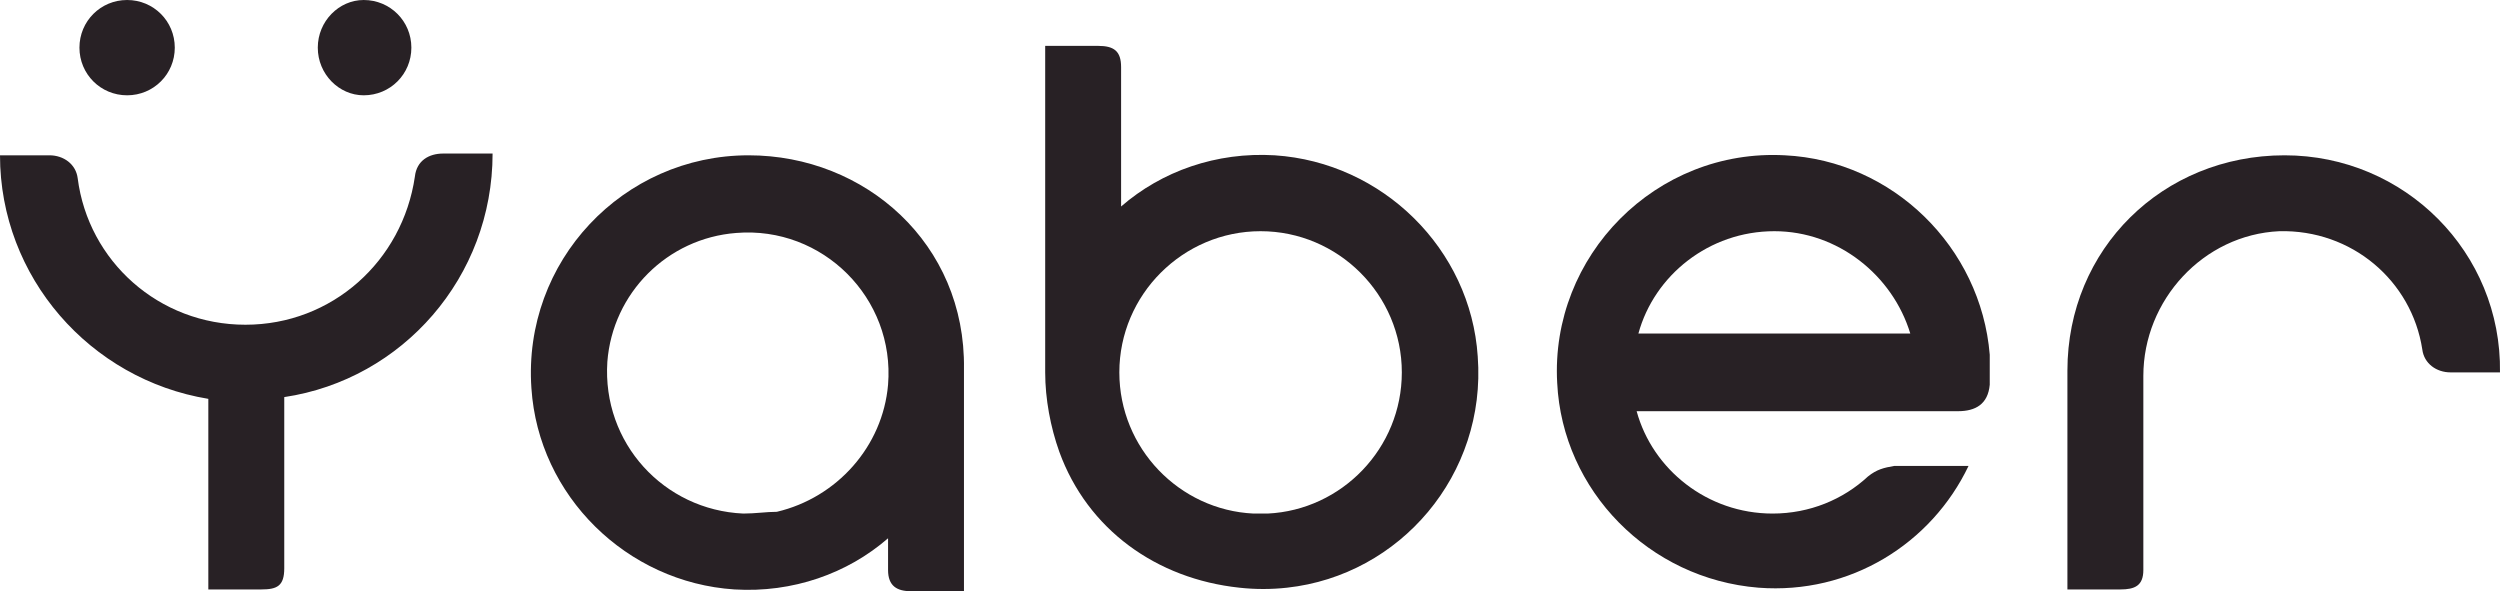
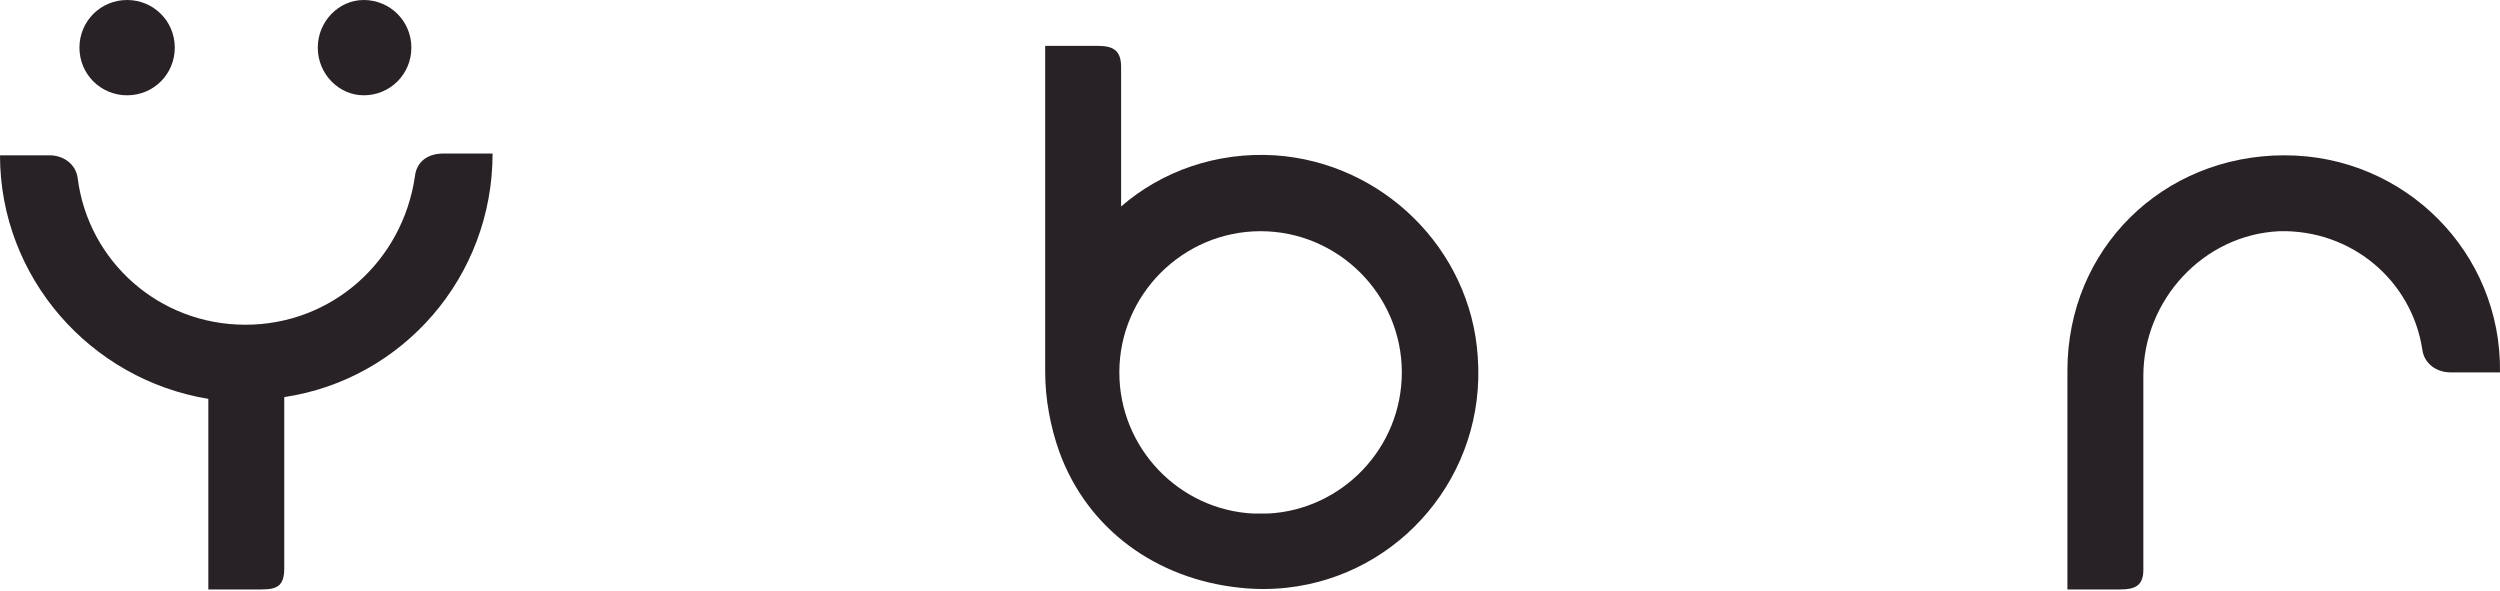
<svg xmlns="http://www.w3.org/2000/svg" width="148" height="35" viewBox="0 0 148 35" fill="none">
  <path d="M21.531 5.642C23.099 5.642 24.353 4.388 24.353 2.821C24.353 1.254 23.099 0 21.531 0C20.068 0 18.813 1.254 18.813 2.821C18.813 4.388 20.068 5.642 21.531 5.642ZM14.528 19.224C9.407 19.224 5.226 15.463 4.599 10.552C4.494 9.716 3.763 9.194 2.927 9.194H0C0 16.403 5.33 22.463 12.333 23.612V34.895H15.469C16.409 34.895 16.828 34.687 16.828 33.642V23.508C23.83 22.463 29.161 16.403 29.161 9.09H26.234C25.398 9.09 24.666 9.507 24.562 10.448C23.83 15.463 19.649 19.224 14.528 19.224ZM7.525 5.642C9.093 5.642 10.347 4.388 10.347 2.821C10.347 1.254 9.093 0 7.525 0C5.958 0 4.703 1.254 4.703 2.821C4.703 4.388 5.958 5.642 7.525 5.642Z" fill="#282125" />
-   <path d="M44.316 9.194C36.895 9.194 30.938 15.463 31.46 22.985C31.878 29.358 37.104 34.478 43.48 34.895C46.929 35.105 50.169 33.955 52.573 31.866V33.746C52.573 34.687 53.096 35 53.932 35H57.067V21.836C57.172 14.418 51.214 9.194 44.316 9.194ZM44.002 30.403C39.299 30.194 35.641 26.224 35.955 21.418C36.268 17.343 39.508 14.104 43.584 13.791C48.706 13.373 52.991 17.657 52.573 22.776C52.259 26.433 49.542 29.463 45.988 30.299C45.361 30.299 44.734 30.403 44.002 30.403Z" fill="#282125" />
  <path d="M75.463 9.194C72.013 8.985 68.773 10.134 66.369 12.224V3.97C66.369 3.03 65.951 2.716 65.011 2.716H61.875V22.045C61.875 23.612 62.189 25.284 62.711 26.746C64.384 31.343 68.46 34.269 73.372 34.791C74.313 34.895 75.254 34.895 76.194 34.791C82.883 34.06 88.005 28.105 87.482 21.105C87.064 14.731 81.838 9.612 75.463 9.194ZM74.208 30.403C69.819 30.194 66.265 26.537 66.265 22.045C66.265 17.448 70.028 13.687 74.626 13.687C79.225 13.687 82.988 17.448 82.988 22.045C82.988 26.537 79.434 30.194 75.044 30.403C74.835 30.403 74.522 30.403 74.208 30.403Z" fill="#282125" />
  <path d="M135.247 9.194C128.036 9.194 122.391 14.731 122.391 21.94V34.895H125.527C126.363 34.895 126.886 34.687 126.886 33.746V22.254C126.886 17.761 130.439 13.896 134.934 13.687C139.219 13.582 142.773 16.612 143.4 20.687C143.504 21.522 144.236 22.045 145.072 22.045H147.999C148.103 14.94 142.355 9.194 135.247 9.194Z" fill="#282125" />
-   <path d="M110.581 28.209C109.118 29.567 107.132 30.403 104.937 30.403C101.07 30.403 97.83 27.791 96.889 24.343H115.911C116.957 24.343 117.688 23.925 117.793 22.776C117.793 22.254 117.793 21.627 117.793 21C117.27 14.627 112.044 9.507 105.668 9.194C98.039 8.776 91.767 15.149 92.186 22.672C92.499 29.045 97.621 34.269 104.101 34.791C109.536 35.209 114.344 32.179 116.538 27.582H112.149C111.522 27.687 111.103 27.791 110.581 28.209ZM105.041 13.687C108.804 13.687 112.044 16.299 113.089 19.746H96.993C97.934 16.299 101.174 13.687 105.041 13.687Z" fill="#282125" />
</svg>